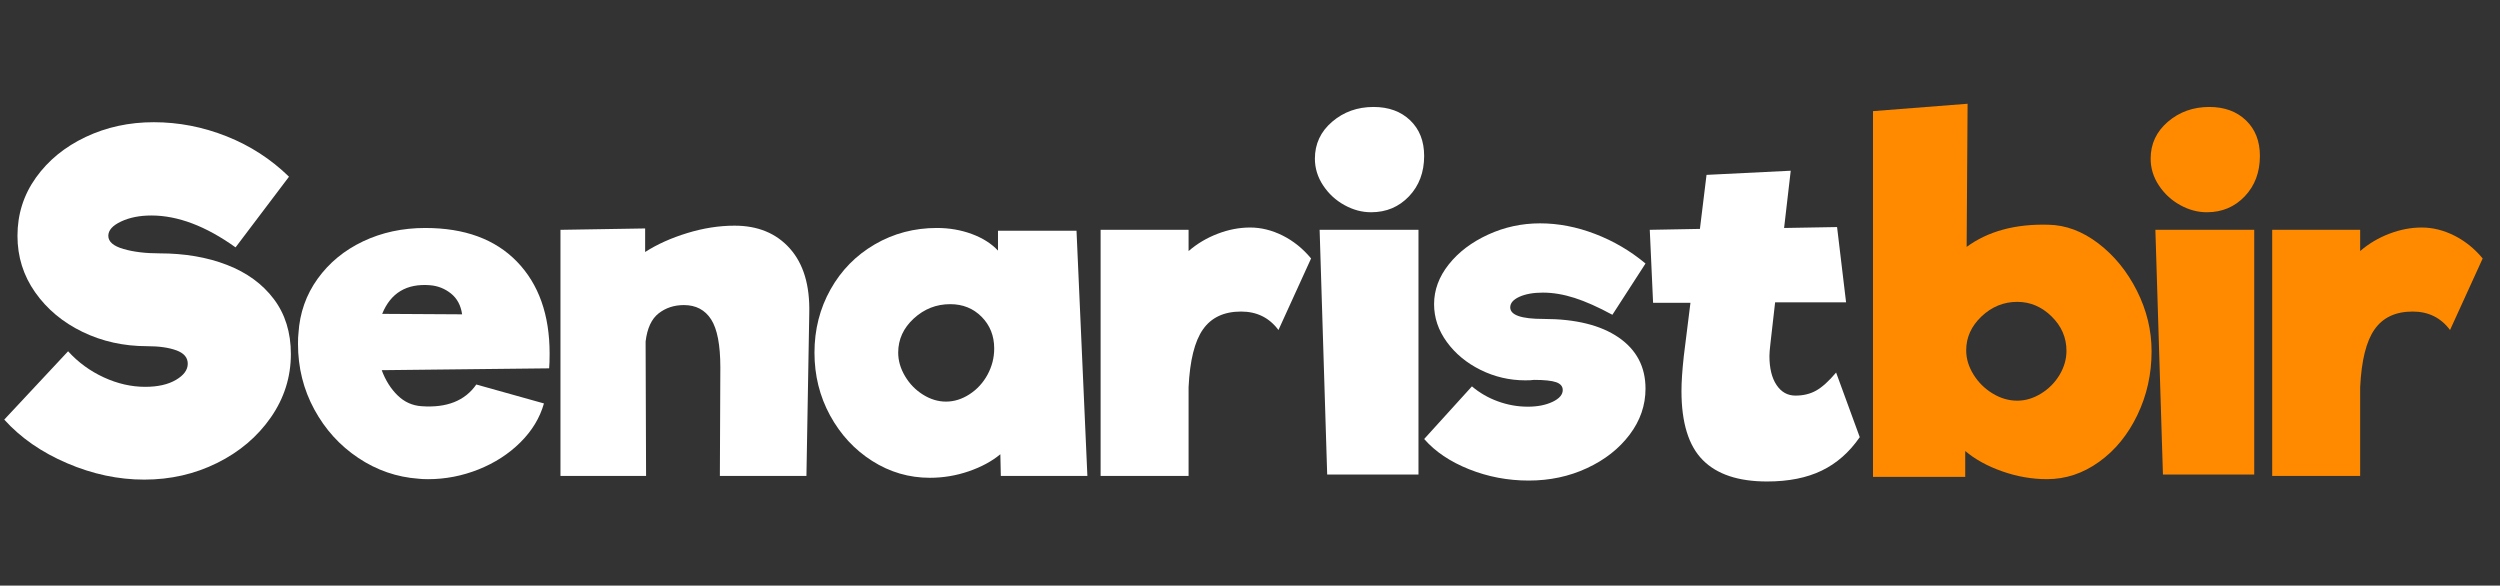
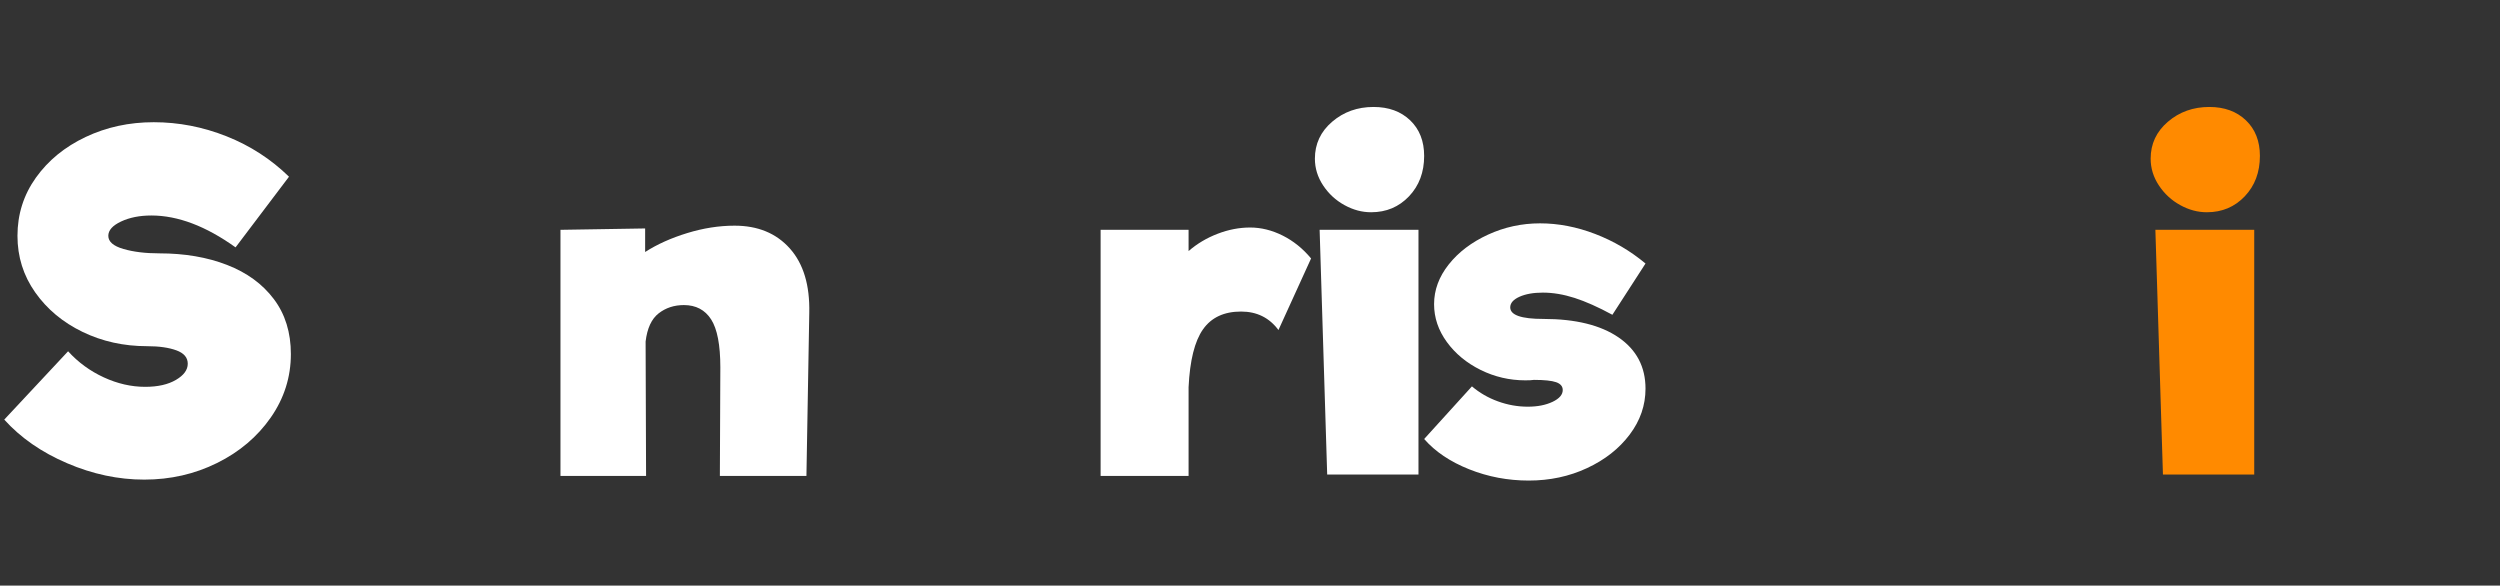
<svg xmlns="http://www.w3.org/2000/svg" version="1.1" id="jobber-logo-light" x="0px" y="0px" width="154.75px" height="36.25px" viewBox="0 0 154.75 36.25" enable-background="new 0 0 154.75 36.25" xml:space="preserve">
  <rect x="0" y="0" width="154.75" height="36.25" fill="#333333" stroke="none" />
  <g>
    <g>
      <path fill="#FFFFFF" d="M4.157,28.675c-1.581-0.676-2.879-1.576-3.894-2.701l3.952-4.23c0.625,0.687,1.362,1.225,2.21,1.615    c0.849,0.391,1.703,0.586,2.562,0.586c0.78,0,1.415-0.143,1.903-0.429s0.732-0.619,0.732-1.001c0-0.381-0.234-0.657-0.703-0.828    c-0.468-0.172-1.073-0.258-1.815-0.258c-1.445,0-2.777-0.295-3.997-0.886c-1.22-0.591-2.196-1.405-2.928-2.444    c-0.732-1.038-1.098-2.205-1.098-3.501c0-1.333,0.38-2.534,1.142-3.602C2.986,9.929,4.011,9.09,5.299,8.48    s2.693-0.915,4.216-0.915c1.542,0,3.045,0.291,4.509,0.872c1.464,0.582,2.752,1.415,3.865,2.501l-3.308,4.374    c-1.835-1.315-3.572-1.973-5.212-1.973c-0.722,0-1.347,0.125-1.874,0.372c-0.527,0.248-0.791,0.543-0.791,0.886    c0,0.362,0.312,0.634,0.937,0.815c0.625,0.181,1.366,0.271,2.225,0.271c1.561,0,2.957,0.238,4.187,0.715    c1.23,0.477,2.196,1.182,2.898,2.115s1.054,2.067,1.054,3.401c0,1.429-0.415,2.739-1.244,3.93c-0.83,1.191-1.938,2.13-3.323,2.815    c-1.386,0.687-2.889,1.029-4.509,1.029C7.329,29.689,5.738,29.352,4.157,28.675z" />
-       <path fill="#FFFFFF" d="M32.001,16.197c1.347,1.392,2.02,3.288,2.02,5.688c0,0.4-0.01,0.706-0.029,0.915l-10.364,0.114    c0.234,0.629,0.561,1.148,0.98,1.558c0.42,0.41,0.913,0.634,1.479,0.672c1.562,0.114,2.694-0.333,3.396-1.343l4.187,1.172    c-0.254,0.896-0.742,1.7-1.464,2.415s-1.586,1.271-2.591,1.672c-1.006,0.4-2.045,0.601-3.118,0.601    c-0.254,0-0.449-0.01-0.585-0.028c-1.347-0.096-2.591-0.524-3.733-1.287c-1.142-0.762-2.05-1.762-2.723-3.001    c-0.673-1.238-1.01-2.591-1.01-4.059c0-0.286,0.009-0.505,0.029-0.657c0.078-1.258,0.473-2.382,1.186-3.373    c0.712-0.99,1.649-1.763,2.811-2.315s2.445-0.829,3.85-0.829C28.761,14.111,30.654,14.807,32.001,16.197z M23.657,19.428    l4.948,0.029c-0.078-0.553-0.308-0.981-0.688-1.287c-0.381-0.305-0.815-0.476-1.303-0.515    C25.169,17.541,24.184,18.132,23.657,19.428z" />
      <path fill="#FFFFFF" d="M48.894,15.383c0.839,0.943,1.239,2.272,1.2,3.988l-0.176,10.09H44.56l0.029-6.717    c0-1.392-0.19-2.382-0.571-2.974c-0.38-0.59-0.942-0.886-1.684-0.886c-0.605,0-1.127,0.172-1.566,0.515    c-0.439,0.343-0.708,0.925-0.805,1.743l0.029,8.318h-5.299V14.226l5.241-0.085v1.458c0.741-0.476,1.61-0.867,2.605-1.172    c0.996-0.305,1.971-0.458,2.928-0.458C46.912,13.968,48.054,14.44,48.894,15.383z" />
-       <path fill="#FFFFFF" d="M61.951,29.461l-0.029-1.344c-0.527,0.438-1.181,0.791-1.961,1.058c-0.781,0.268-1.581,0.4-2.401,0.4    c-1.288,0-2.479-0.348-3.572-1.043c-1.093-0.695-1.962-1.634-2.606-2.815s-0.966-2.478-0.966-3.888    c0-1.43,0.332-2.734,0.995-3.916s1.576-2.11,2.738-2.787c1.161-0.676,2.444-1.015,3.85-1.015c0.761,0,1.479,0.124,2.152,0.372    c0.673,0.248,1.215,0.591,1.625,1.029v-1.229h4.86l0.673,15.178H61.951z M60.019,24.401c0.468-0.305,0.839-0.71,1.112-1.215    s0.41-1.043,0.41-1.615c0-0.78-0.259-1.434-0.776-1.958c-0.518-0.523-1.167-0.785-1.947-0.785c-0.859,0-1.61,0.295-2.254,0.886    c-0.644,0.591-0.966,1.296-0.966,2.115c0,0.496,0.141,0.981,0.424,1.458c0.283,0.477,0.654,0.857,1.113,1.143    c0.458,0.286,0.932,0.43,1.42,0.43C59.063,24.859,59.55,24.707,60.019,24.401z" />
      <path fill="#FFFFFF" d="M79.4,14.583c0.664,0.333,1.248,0.805,1.756,1.415l-2.02,4.431c-0.566-0.763-1.337-1.144-2.313-1.144    c-1.054,0-1.84,0.367-2.357,1.101s-0.815,1.929-0.893,3.587v5.488h-5.445V14.226h5.445v1.315c0.527-0.458,1.127-0.814,1.801-1.072    s1.342-0.386,2.005-0.386C78.063,14.083,78.736,14.25,79.4,14.583z" />
      <path fill="#FFFFFF" d="M83.222,12.696c-0.537-0.295-0.977-0.7-1.318-1.215c-0.341-0.514-0.512-1.067-0.512-1.658    c0-0.915,0.355-1.677,1.068-2.287c0.712-0.61,1.566-0.915,2.562-0.915c0.938,0,1.693,0.276,2.27,0.829    c0.575,0.553,0.863,1.286,0.863,2.201c0,1.01-0.313,1.844-0.937,2.501c-0.625,0.657-1.405,0.986-2.343,0.986    C84.31,13.14,83.758,12.992,83.222,12.696z M81.685,14.226h6.119v15.149h-5.651L81.685,14.226z" />
      <path fill="#FFFFFF" d="M99.807,19.485c-0.878-0.477-1.659-0.824-2.342-1.044c-0.684-0.219-1.338-0.328-1.962-0.328    c-0.586,0-1.068,0.086-1.449,0.257c-0.381,0.172-0.571,0.391-0.571,0.657c0,0.477,0.684,0.715,2.05,0.715    c1.991,0,3.543,0.382,4.655,1.144c1.112,0.763,1.669,1.82,1.669,3.173c0,1.029-0.327,1.978-0.981,2.844    c-0.654,0.867-1.532,1.559-2.635,2.072c-1.103,0.515-2.309,0.772-3.615,0.772c-1.289,0-2.519-0.233-3.689-0.7    s-2.099-1.091-2.781-1.873l2.957-3.258c0.469,0.399,1.005,0.71,1.61,0.929c0.604,0.219,1.22,0.329,1.845,0.329    c0.604,0,1.116-0.101,1.537-0.301c0.419-0.2,0.629-0.443,0.629-0.729c0-0.229-0.137-0.391-0.41-0.486    c-0.273-0.095-0.731-0.143-1.376-0.143c-0.117,0.02-0.293,0.028-0.526,0.028c-0.977,0-1.898-0.214-2.768-0.643    c-0.868-0.43-1.565-1.005-2.093-1.729s-0.791-1.506-0.791-2.344c0-0.877,0.303-1.696,0.908-2.459    c0.604-0.762,1.415-1.376,2.43-1.843c1.015-0.467,2.089-0.7,3.221-0.7s2.27,0.219,3.411,0.657c1.142,0.438,2.181,1.048,3.118,1.83    L99.807,19.485z" />
-       <path fill="#FFFFFF" d="M115.119,27.06c-0.644,0.935-1.43,1.625-2.356,2.072c-0.928,0.448-2.055,0.672-3.382,0.672    c-1.776,0-3.104-0.442-3.981-1.329c-0.879-0.886-1.317-2.311-1.317-4.273c0-0.552,0.048-1.276,0.146-2.172l0.41-3.287h-2.313    l-0.205-4.517l3.104-0.057l0.409-3.344l5.212-0.257l-0.41,3.544l3.279-0.057l0.557,4.659h-4.392l-0.293,2.573    c-0.039,0.343-0.059,0.591-0.059,0.743c0,0.762,0.146,1.362,0.439,1.801c0.292,0.438,0.683,0.657,1.171,0.657    c0.487,0,0.917-0.104,1.288-0.314c0.37-0.209,0.78-0.581,1.229-1.114L115.119,27.06z" />
-       <path fill="#FF8A00" d="M129.89,15.069c0.985,0.753,1.78,1.729,2.386,2.93c0.604,1.2,0.907,2.448,0.907,3.744    c0,1.41-0.293,2.726-0.878,3.944c-0.586,1.22-1.376,2.188-2.372,2.901c-0.995,0.715-2.068,1.072-3.22,1.072    c-0.938,0-1.864-0.162-2.782-0.486c-0.917-0.323-1.679-0.743-2.283-1.258v1.602h-5.709V6.879l5.855-0.457l-0.059,8.861    c1.327-0.972,3.016-1.429,5.065-1.372C127.874,13.931,128.903,14.316,129.89,15.069z M126.347,24.358    c0.478-0.295,0.858-0.681,1.142-1.157s0.425-0.972,0.425-1.486c0-0.819-0.308-1.529-0.923-2.13c-0.614-0.6-1.322-0.9-2.122-0.9    c-0.84,0-1.576,0.301-2.211,0.9c-0.634,0.601-0.951,1.301-0.951,2.102c0,0.514,0.151,1.015,0.454,1.5    c0.302,0.486,0.697,0.877,1.186,1.172c0.487,0.296,0.995,0.443,1.522,0.443C125.375,24.802,125.868,24.654,126.347,24.358z" />
      <path fill="#FF8A00" d="M134.955,12.696c-0.537-0.295-0.977-0.7-1.318-1.215c-0.341-0.514-0.512-1.067-0.512-1.658    c0-0.915,0.355-1.677,1.068-2.287c0.712-0.61,1.566-0.915,2.562-0.915c0.938,0,1.693,0.276,2.27,0.829    c0.575,0.553,0.863,1.286,0.863,2.201c0,1.01-0.313,1.844-0.937,2.501c-0.625,0.657-1.405,0.986-2.343,0.986    C136.043,13.14,135.491,12.992,134.955,12.696z M133.418,14.226h6.119v15.149h-5.651L133.418,14.226z" />
-       <path fill="#FF8A00" d="M151.921,14.583c0.664,0.333,1.249,0.805,1.757,1.415l-2.021,4.431c-0.565-0.763-1.337-1.144-2.313-1.144    c-1.054,0-1.84,0.367-2.356,1.101c-0.518,0.733-0.815,1.929-0.894,3.587v5.488h-5.445V14.226h5.445v1.315    c0.527-0.458,1.127-0.814,1.801-1.072s1.342-0.386,2.006-0.386C150.584,14.083,151.258,14.25,151.921,14.583z" />
    </g>
  </g>
</svg>